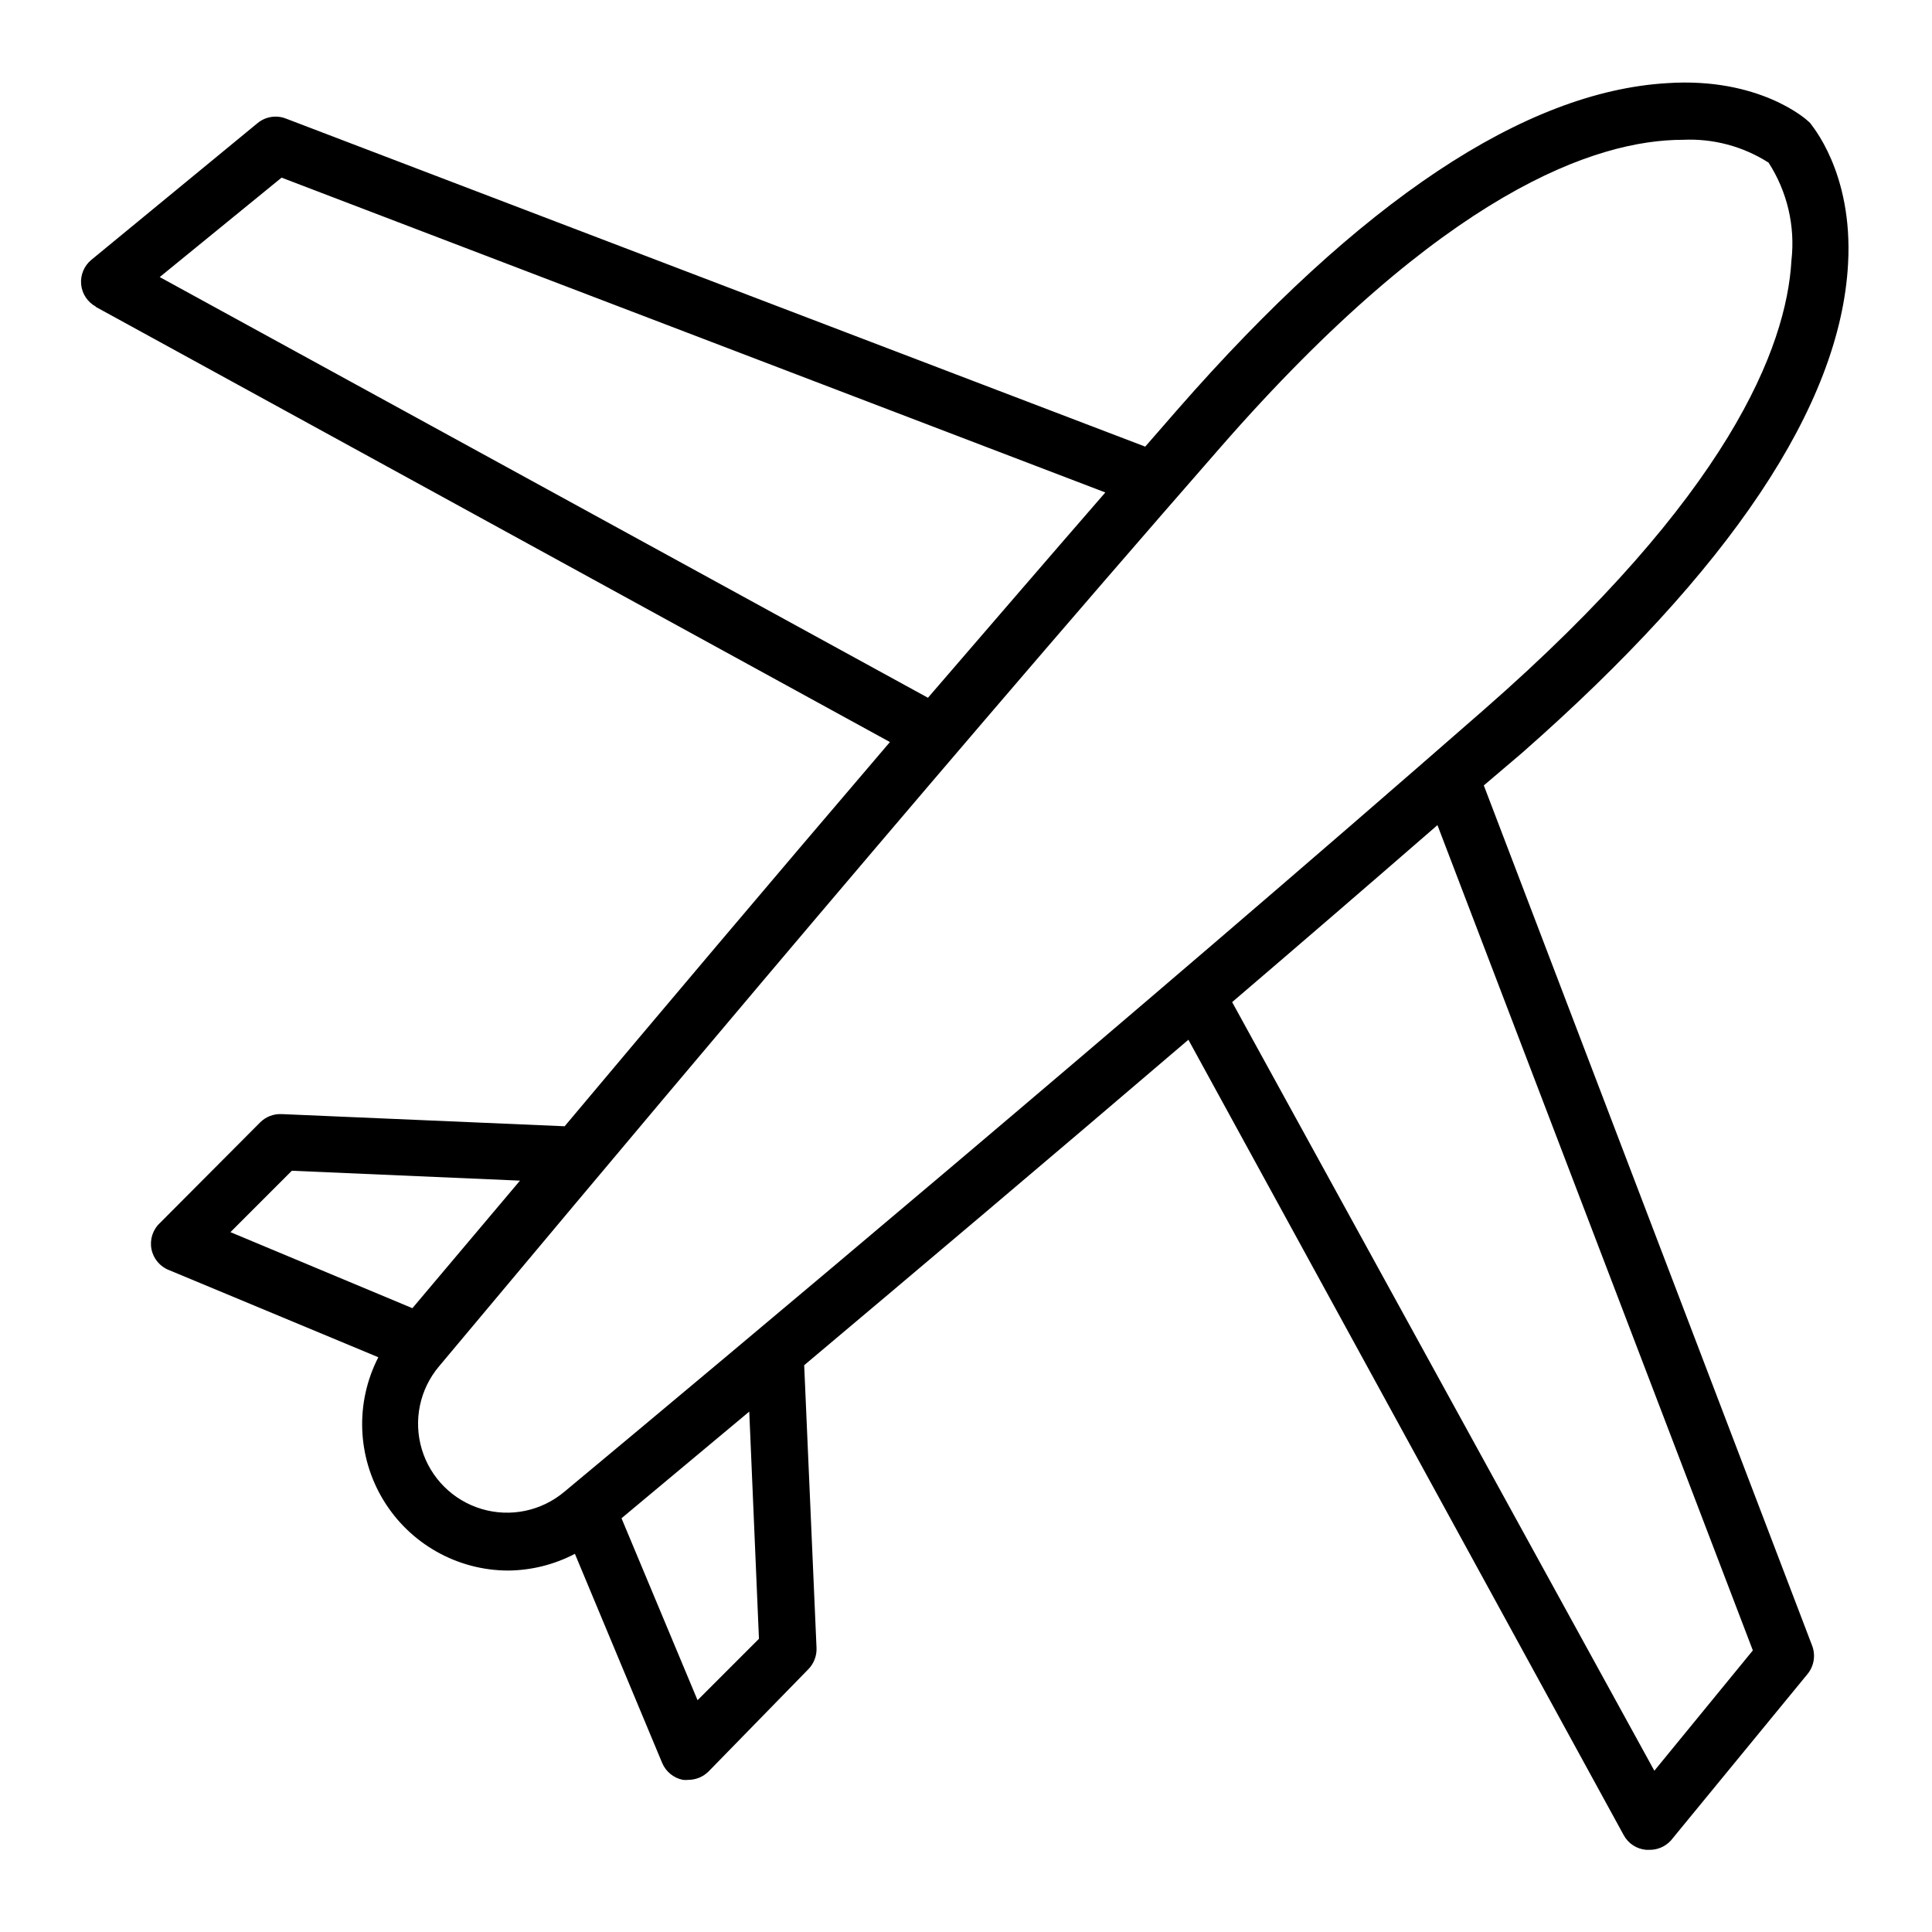
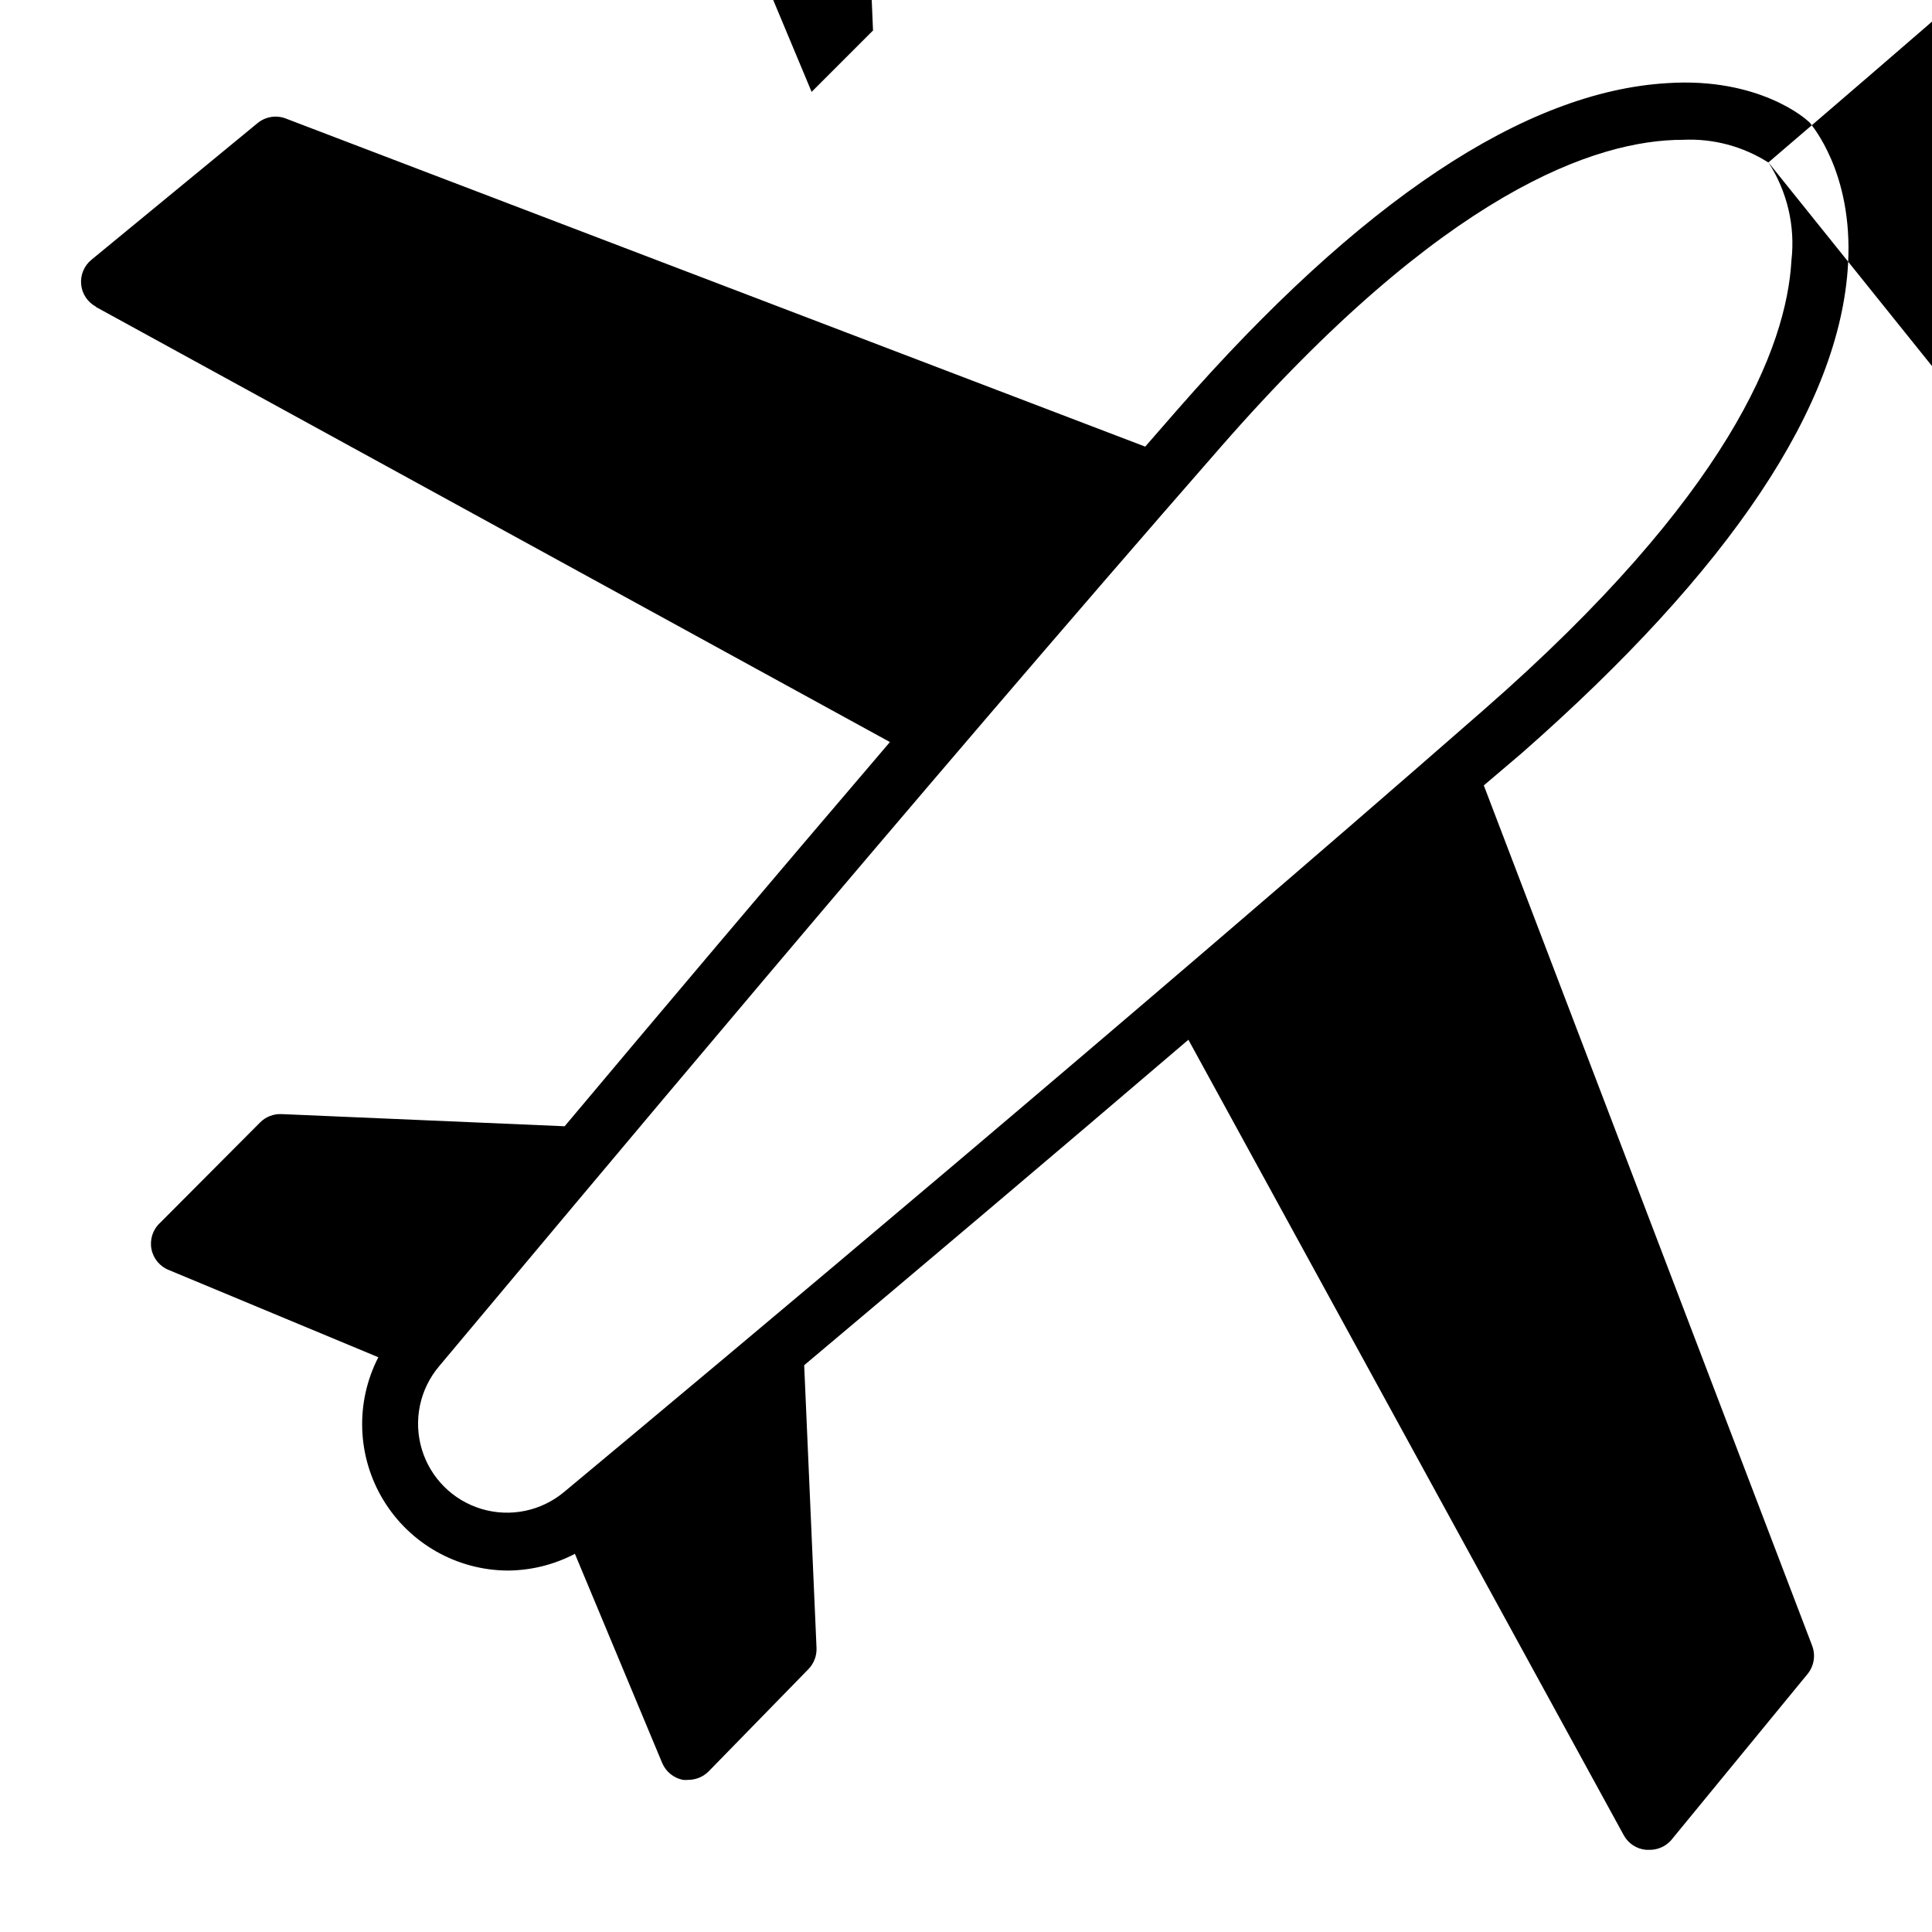
<svg xmlns="http://www.w3.org/2000/svg" fill="#000000" width="800px" height="800px" version="1.1" viewBox="144 144 512 512">
-   <path d="m169.3 225.28 210.54 115.37c-31.738 37.129-61.715 72.648-86.203 101.82l-75.016-3.223c-2.125-0.098-4.195 0.707-5.695 2.215l-26.5 26.602c-1.918 1.762-2.781 4.391-2.289 6.949 0.492 2.555 2.273 4.672 4.707 5.598l55.418 23.074c-6.168 12.004-5.656 26.352 1.355 37.883 7.008 11.535 19.508 18.594 33.004 18.645 6.184-0.047 12.262-1.566 17.734-4.434l23.125 55.418c0.973 2.312 3.031 3.992 5.492 4.484 0.488 0.051 0.977 0.051 1.461 0 2.004-0.012 3.918-0.809 5.34-2.219l26.402-27.055c1.488-1.492 2.289-3.535 2.215-5.641l-3.273-74.969c29.172-24.535 64.688-54.512 101.82-86.254l115.37 210.8c1.199 2.215 3.438 3.672 5.945 3.879h0.707c2.215 0.074 4.352-0.828 5.844-2.469l36.223-44.133c1.715-2.106 2.176-4.969 1.207-7.508l-87.008-227.97 10.078-8.566c55.168-48.465 84.438-92.094 86.453-129.68 1.359-24.285-9.773-36.777-10.078-37.332l-0.504-0.453c-0.504-0.504-13-11.688-37.332-10.078-37.734 2.219-81.363 31.137-129.83 86.555l-8.516 9.773-227.77-86.957c-2.519-0.965-5.367-0.504-7.457 1.211l-44.031 36.223c-1.949 1.59-2.973 4.047-2.731 6.547 0.242 2.504 1.723 4.715 3.941 5.898zm443.35-38.238c4.988 7.695 7.144 16.887 6.098 25.996-1.309 22.973-16.523 62.27-81.617 119.15-93.656 81.918-201.52 172.15-243.54 207.12v-0.004c-6.074 5.137-14.324 6.863-21.945 4.594-7.621-2.266-13.586-8.223-15.867-15.84-2.277-7.621-0.562-15.875 4.562-21.953 35.266-42.066 125.25-149.93 207.12-243.59 59.246-67.812 99.602-81.465 122.52-81.465 7.981-0.383 15.879 1.711 22.621 5.996zm-30.23 426.22-111.89-203.69c18.086-15.469 36.375-31.234 54.41-46.906l83.582 218.71zm-237.29-34.965-16.273 16.273-20.152-48.215 33.855-28.266zm-91.844-87.613-48.215-20.152 16.273-16.273 60.457 2.621zm136.63-161.77-203.59-111.49 32.297-26.348 218.3 83.43c-15.672 18.035-31.441 36.375-47.008 54.41z" />
+   <path d="m169.3 225.28 210.54 115.37c-31.738 37.129-61.715 72.648-86.203 101.82l-75.016-3.223c-2.125-0.098-4.195 0.707-5.695 2.215l-26.5 26.602c-1.918 1.762-2.781 4.391-2.289 6.949 0.492 2.555 2.273 4.672 4.707 5.598l55.418 23.074c-6.168 12.004-5.656 26.352 1.355 37.883 7.008 11.535 19.508 18.594 33.004 18.645 6.184-0.047 12.262-1.566 17.734-4.434l23.125 55.418c0.973 2.312 3.031 3.992 5.492 4.484 0.488 0.051 0.977 0.051 1.461 0 2.004-0.012 3.918-0.809 5.34-2.219l26.402-27.055c1.488-1.492 2.289-3.535 2.215-5.641l-3.273-74.969c29.172-24.535 64.688-54.512 101.82-86.254l115.37 210.8c1.199 2.215 3.438 3.672 5.945 3.879h0.707c2.215 0.074 4.352-0.828 5.844-2.469l36.223-44.133c1.715-2.106 2.176-4.969 1.207-7.508l-87.008-227.97 10.078-8.566c55.168-48.465 84.438-92.094 86.453-129.68 1.359-24.285-9.773-36.777-10.078-37.332l-0.504-0.453c-0.504-0.504-13-11.688-37.332-10.078-37.734 2.219-81.363 31.137-129.83 86.555l-8.516 9.773-227.77-86.957c-2.519-0.965-5.367-0.504-7.457 1.211l-44.031 36.223c-1.949 1.59-2.973 4.047-2.731 6.547 0.242 2.504 1.723 4.715 3.941 5.898zm443.35-38.238c4.988 7.695 7.144 16.887 6.098 25.996-1.309 22.973-16.523 62.27-81.617 119.15-93.656 81.918-201.52 172.15-243.54 207.12v-0.004c-6.074 5.137-14.324 6.863-21.945 4.594-7.621-2.266-13.586-8.223-15.867-15.84-2.277-7.621-0.562-15.875 4.562-21.953 35.266-42.066 125.25-149.93 207.12-243.59 59.246-67.812 99.602-81.465 122.52-81.465 7.981-0.383 15.879 1.711 22.621 5.996zc18.086-15.469 36.375-31.234 54.41-46.906l83.582 218.71zm-237.29-34.965-16.273 16.273-20.152-48.215 33.855-28.266zm-91.844-87.613-48.215-20.152 16.273-16.273 60.457 2.621zm136.63-161.77-203.59-111.49 32.297-26.348 218.3 83.43c-15.672 18.035-31.441 36.375-47.008 54.41z" />
</svg>